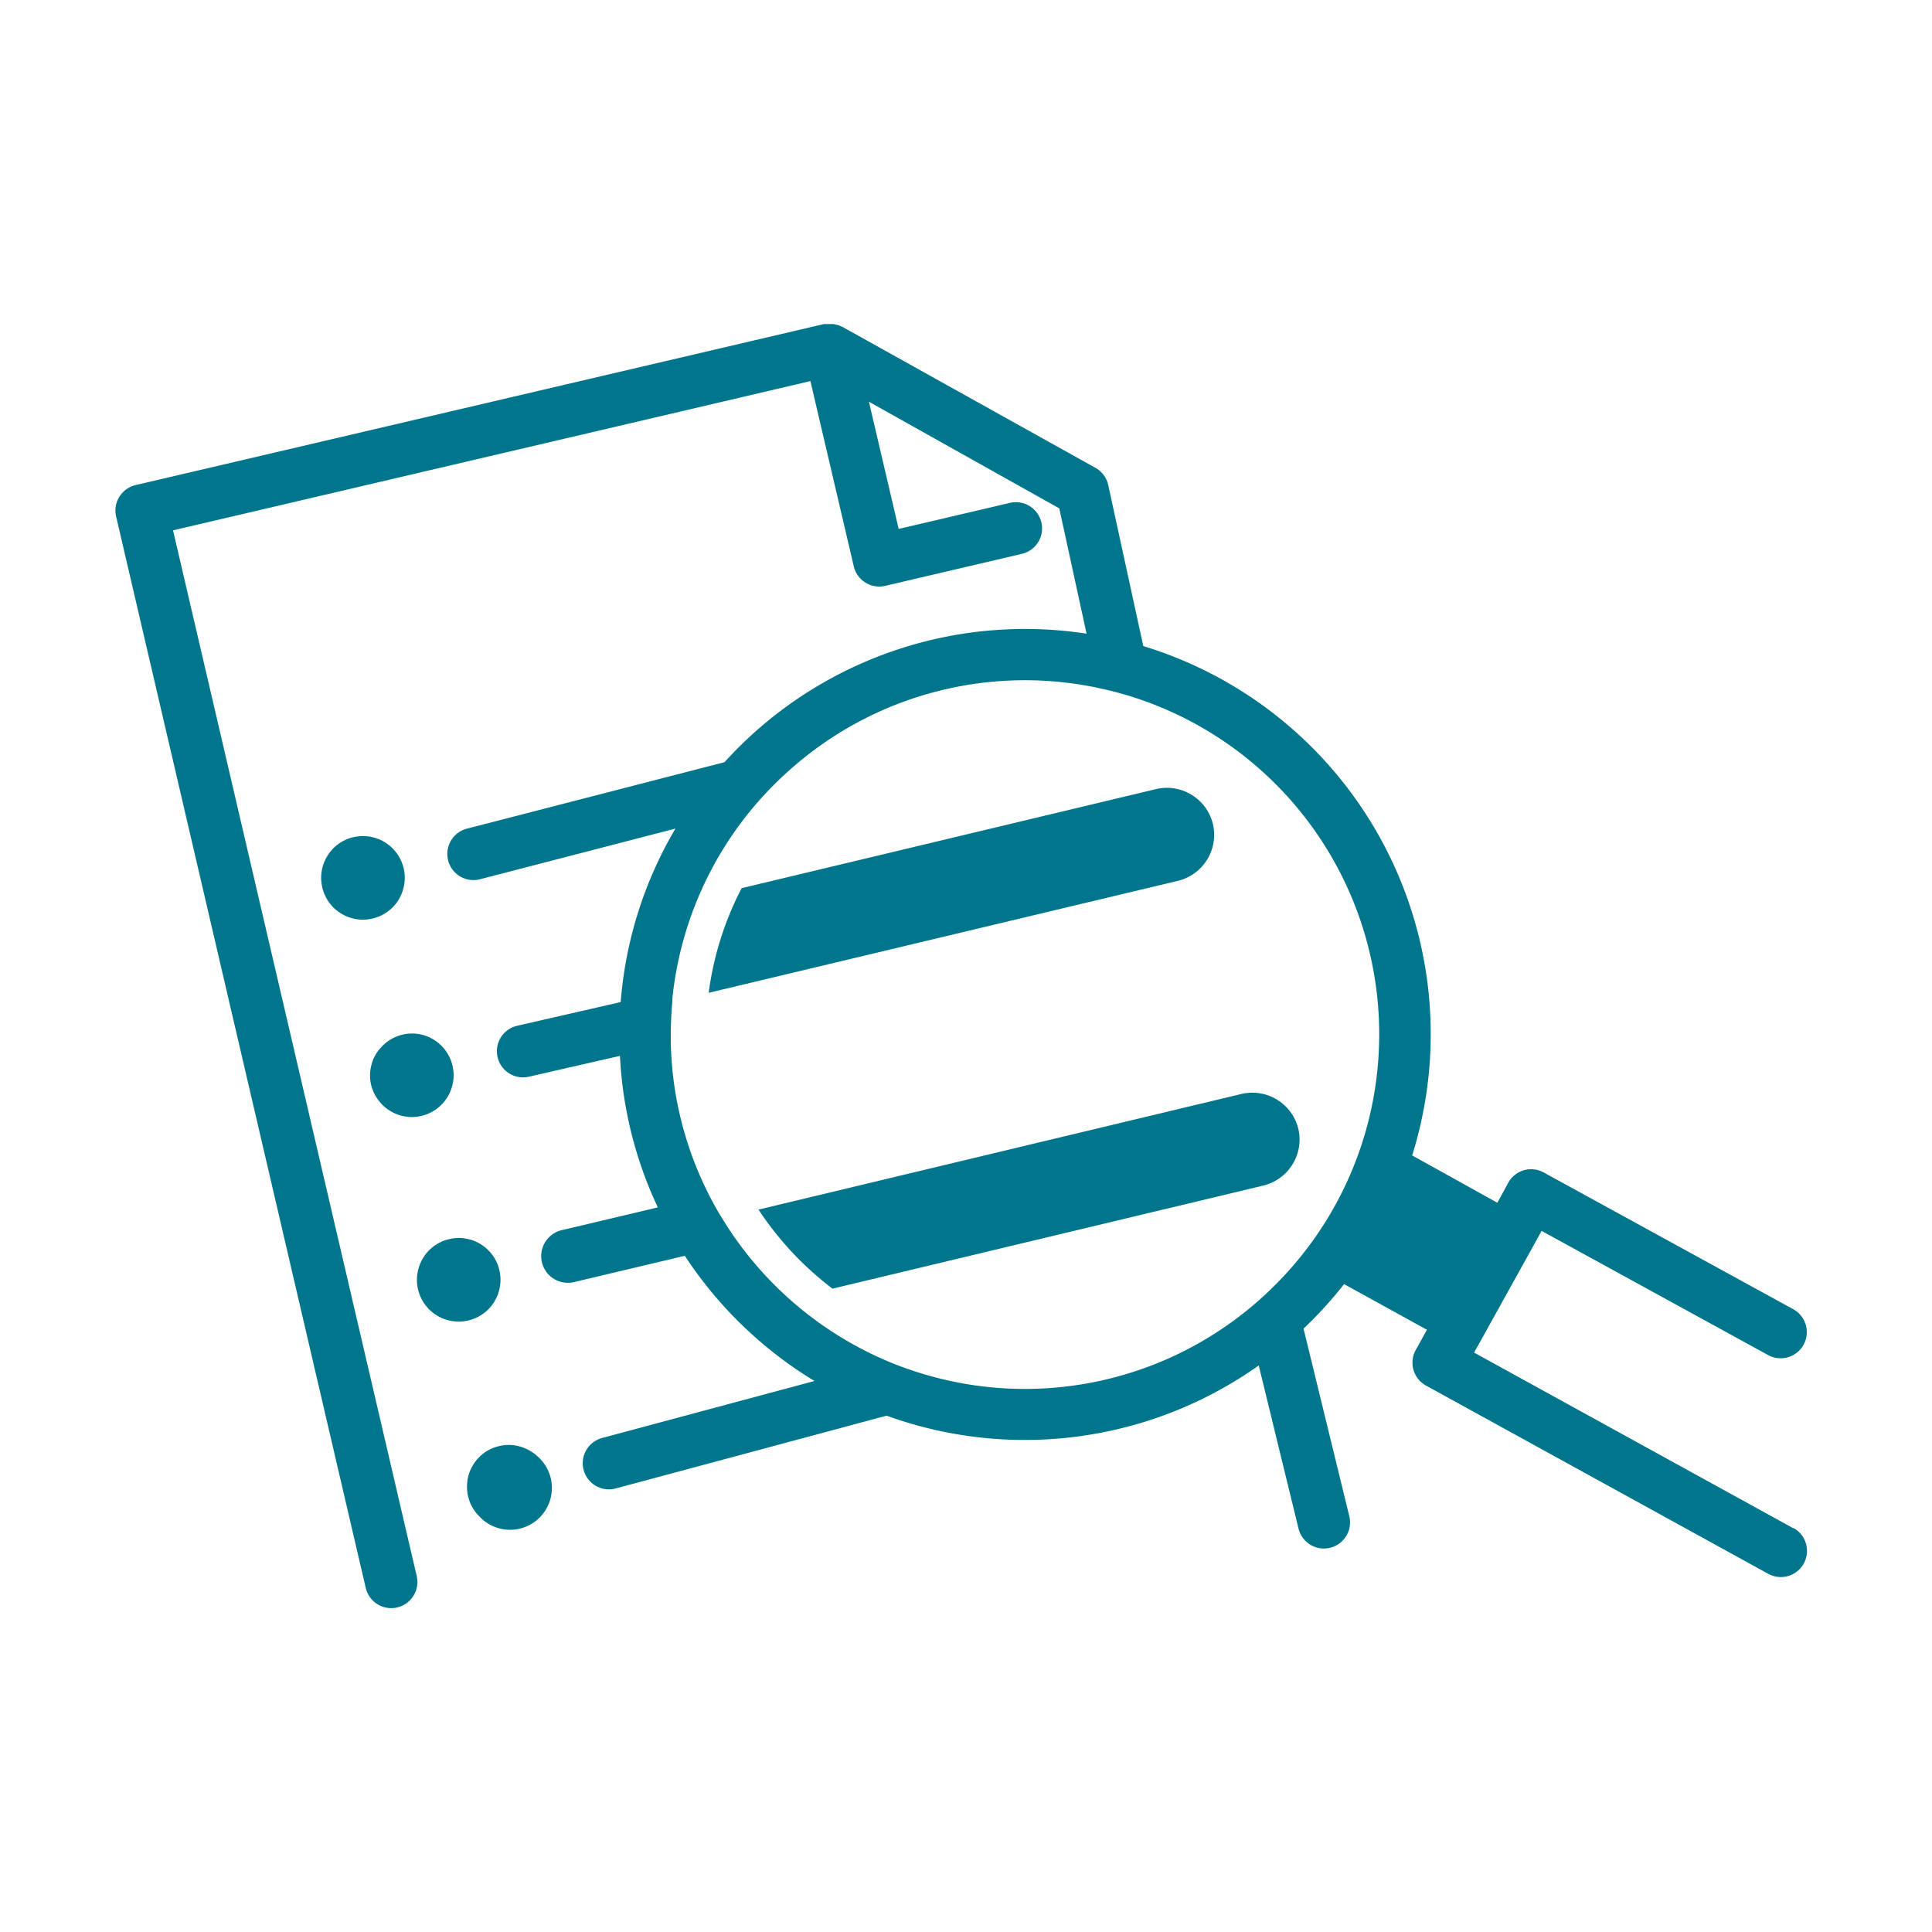
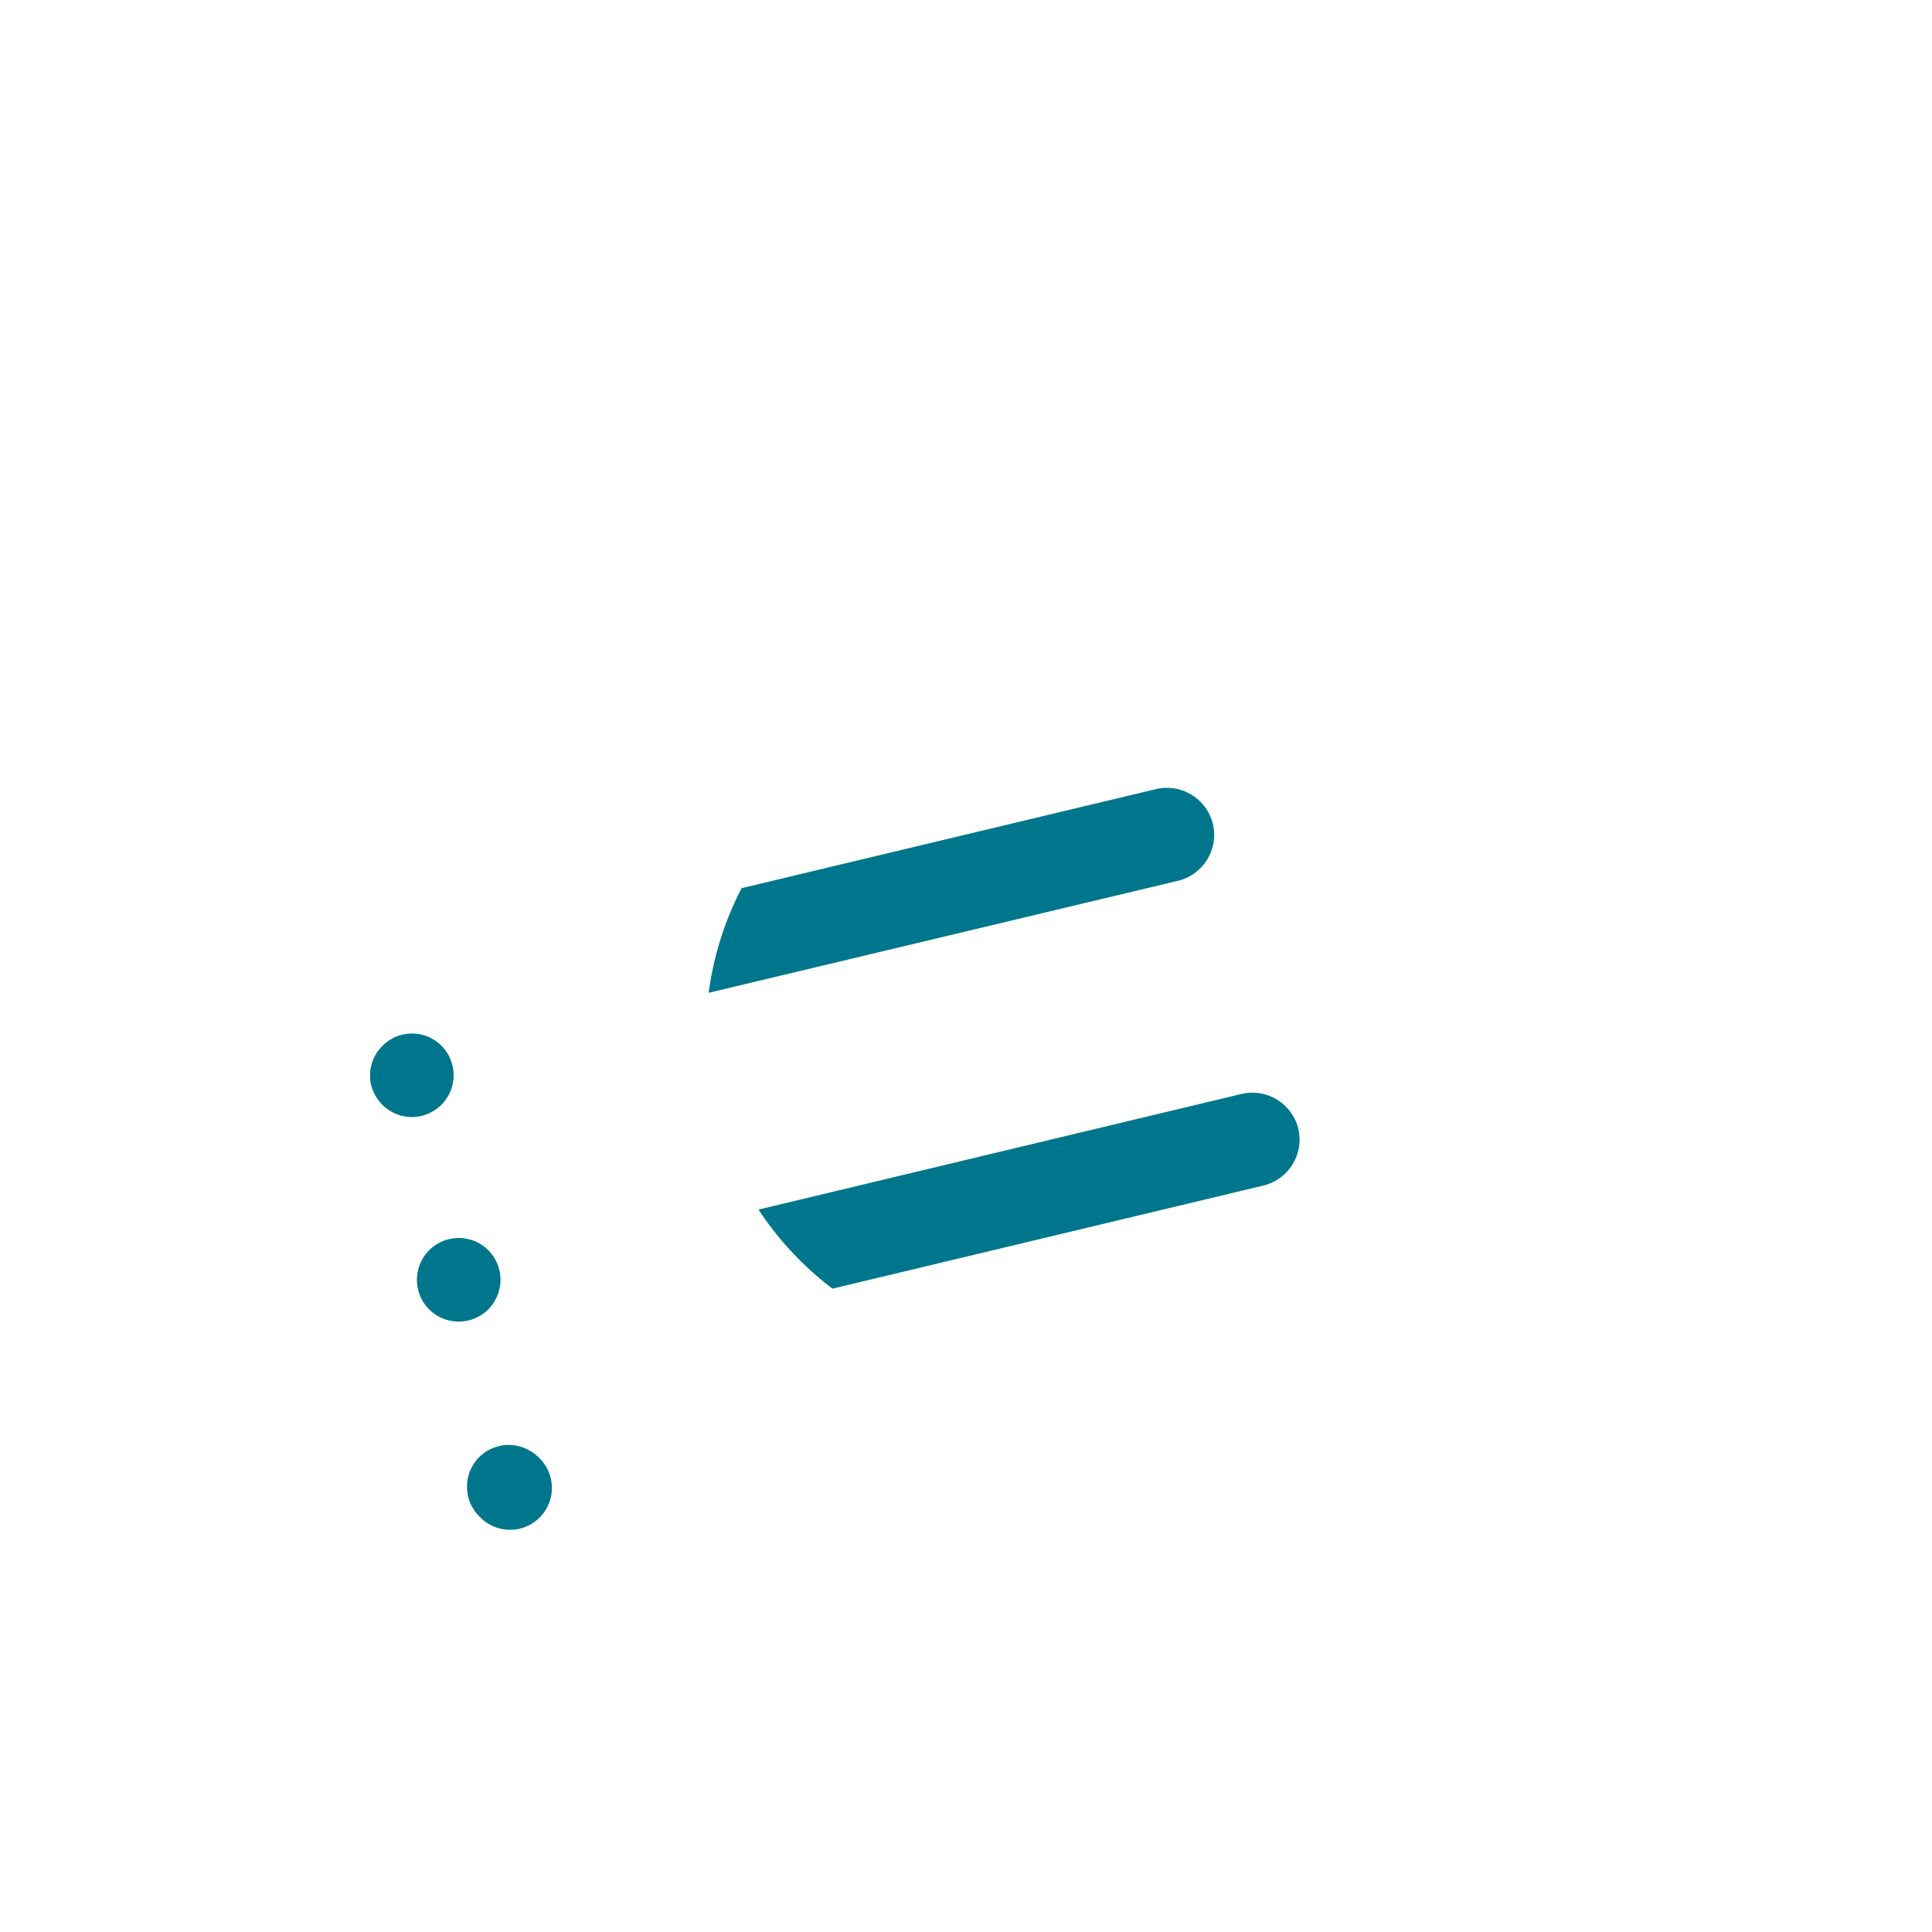
<svg xmlns="http://www.w3.org/2000/svg" id="Layer_1" data-name="Layer 1" viewBox="0 0 204 204">
  <defs>
    <style>.cls-1{fill:#00768d;}</style>
  </defs>
  <title>Blue_00768d</title>
-   <path class="cls-1" d="M42,95.15a5,5,0,0,0,.4-.76,4.46,4.46,0,0,0,.25-.83,4.53,4.53,0,0,0,.09-.86,4.41,4.41,0,0,0-5.28-4.33,4.21,4.21,0,0,0-.83.24,5,5,0,0,0-.76.41,4.58,4.58,0,0,0-.67.55,4.45,4.45,0,0,0-1.29,3.13,4.58,4.58,0,0,0,.09.86,4.46,4.46,0,0,0,.25.83,5,5,0,0,0,.4.76,5.48,5.48,0,0,0,.55.67,4.51,4.51,0,0,0,.67.54,4.22,4.22,0,0,0,.76.41,4.27,4.27,0,0,0,.83.25,4.58,4.58,0,0,0,.86.09,4.49,4.49,0,0,0,3.13-1.29A5.38,5.38,0,0,0,42,95.15Z" />
  <path class="cls-1" d="M39.41,115.22a4.2,4.2,0,0,0,.41.76,4.77,4.77,0,0,0,.55.67,4.08,4.08,0,0,0,.67.55,4.56,4.56,0,0,0,.76.41,4.2,4.2,0,0,0,.83.25,4.49,4.49,0,0,0,.86.09,4.58,4.58,0,0,0,.86-.09,4.46,4.46,0,0,0,.83-.25,5.08,5.08,0,0,0,.76-.41,4.6,4.6,0,0,0,.67-.55,4,4,0,0,0,.54-.67,3.58,3.58,0,0,0,.41-.76,4.35,4.35,0,0,0,.25-.82,4.29,4.29,0,0,0,0-1.73,4.72,4.72,0,0,0-.25-.83,4.19,4.19,0,0,0-.41-.76,4.44,4.44,0,0,0-.54-.66,4,4,0,0,0-.67-.55,4.26,4.26,0,0,0-.76-.41,4.39,4.39,0,0,0-4.82,1,5.41,5.41,0,0,0-.55.66,5.07,5.07,0,0,0-.41.76,4.72,4.72,0,0,0-.24.83,4.29,4.29,0,0,0,0,1.73A4.36,4.36,0,0,0,39.41,115.22Z" />
  <path class="cls-1" d="M52.11,137.58a5.06,5.06,0,0,0,.4-.76,4.46,4.46,0,0,0,.25-.83,4.24,4.24,0,0,0,0-1.72,4.22,4.22,0,0,0-.25-.83,4.55,4.55,0,0,0-.4-.76,4.68,4.68,0,0,0-.55-.67,4.58,4.58,0,0,0-.67-.55,5,5,0,0,0-.76-.41,4.21,4.21,0,0,0-.83-.24,4.11,4.11,0,0,0-1.72,0,4.23,4.23,0,0,0-.83.24,5.08,5.08,0,0,0-.76.41,4.41,4.41,0,0,0-1.23,1.23,4.51,4.51,0,0,0-.4.76,4.22,4.22,0,0,0-.25.83,4.24,4.24,0,0,0,0,1.72,4.46,4.46,0,0,0,.25.83,5,5,0,0,0,.4.76,5.47,5.47,0,0,0,.55.67,4.6,4.6,0,0,0,.67.54,4.25,4.25,0,0,0,.76.41,4.19,4.19,0,0,0,.83.25,4.58,4.58,0,0,0,.86.09,4.49,4.49,0,0,0,3.13-1.29A5.52,5.52,0,0,0,52.11,137.58Z" />
  <path class="cls-1" d="M56.16,153.31a4.21,4.21,0,0,0-.76-.4,4.39,4.39,0,0,0-.82-.25,4.16,4.16,0,0,0-1.73,0,4.76,4.76,0,0,0-.83.25,5.06,5.06,0,0,0-.76.4,4.68,4.68,0,0,0-.66.55,4,4,0,0,0-.55.67,5.07,5.07,0,0,0-.41.76,5.16,5.16,0,0,0-.25.83,4.85,4.85,0,0,0,0,1.72,5.16,5.16,0,0,0,.25.83,4.55,4.55,0,0,0,.41.76,3.57,3.57,0,0,0,.55.67,4.42,4.42,0,1,0,6.24-6.25A4.77,4.77,0,0,0,56.16,153.31Z" />
  <path class="cls-1" d="M128.07,87a5,5,0,0,0-6-3.68L78.31,93.78a33.39,33.39,0,0,0-3.48,11.05L124.4,93A5,5,0,0,0,128.07,87Z" />
  <path class="cls-1" d="M137.09,119.19a5,5,0,0,0-6-3.68l-51,12.21a33.94,33.94,0,0,0,7.81,8.35l45.51-10.89A5,5,0,0,0,137.09,119.19Z" />
-   <path class="cls-1" d="M189.36,161.37l-33.71-18.55,1.18-2.12h0l4.76-8.58h0l1.19-2.15,23.91,13.11a2.76,2.76,0,0,0,2.66-4.84L163,123.8a2.76,2.76,0,0,0-3.74,1.08L158.11,127l-9-5a42.83,42.83,0,0,0-28.39-53.78l-3.7-17a2.76,2.76,0,0,0-1.35-1.82L89,34.54l-.16-.07-.29-.12-.24-.07L88,34.22l-.26,0h-.27l-.3,0-.18,0-72.67,17a2.76,2.76,0,0,0-2.06,3.31L38.62,167.67A2.76,2.76,0,1,0,44,166.41L18.27,56l67.3-15.76L90.15,59.8a2.76,2.76,0,0,0,3.32,2.06l14.43-3.38a2.76,2.76,0,1,0-1.26-5.38L94.89,55.85,91.75,42.42l20.1,11.26,2.88,13.23A42.81,42.81,0,0,0,76.5,80.48l-27.13,7a2.76,2.76,0,1,0,1.39,5.34l20.56-5.33a42.51,42.51,0,0,0-5.78,18.32l-10.93,2.5a2.76,2.76,0,0,0,.61,5.45,2.79,2.79,0,0,0,.62-.07l9.62-2.2a42.51,42.51,0,0,0,4,16l-10,2.37a2.82,2.82,0,1,0,1.3,5.48l11.55-2.74A43.15,43.15,0,0,0,86,145.82l-22.36,6a2.76,2.76,0,1,0,1.43,5.33l28.55-7.67a42.73,42.73,0,0,0,39.29-5.3l4.22,17.3a2.76,2.76,0,0,0,5.36-1.31l-4.85-19.88a43.18,43.18,0,0,0,4.28-4.7l8.75,4.82-1.18,2.13a2.76,2.76,0,0,0,1.08,3.76l36.14,19.88a2.76,2.76,0,0,0,2.66-4.84ZM135.31,135a37.74,37.74,0,0,1-3.8,3.49,37.29,37.29,0,0,1-35.27,6.19c-.83-.28-1.64-.58-2.44-.92a37.65,37.65,0,0,1-16.94-14.15l-.17-.27c-.5-.79-1-1.59-1.43-2.41a37.17,37.17,0,0,1-4.43-16.81c0-.29,0-.58,0-.87,0-1.2.06-2.39.17-3.56,0-.1,0-.2,0-.3a37.35,37.35,0,0,1,8.36-19.93,37.75,37.75,0,0,1,4.54-4.61,37.28,37.28,0,0,1,32.39-8.14c1.1.24,2.18.53,3.23.86A37.38,37.38,0,0,1,135.31,135Z" />
</svg>